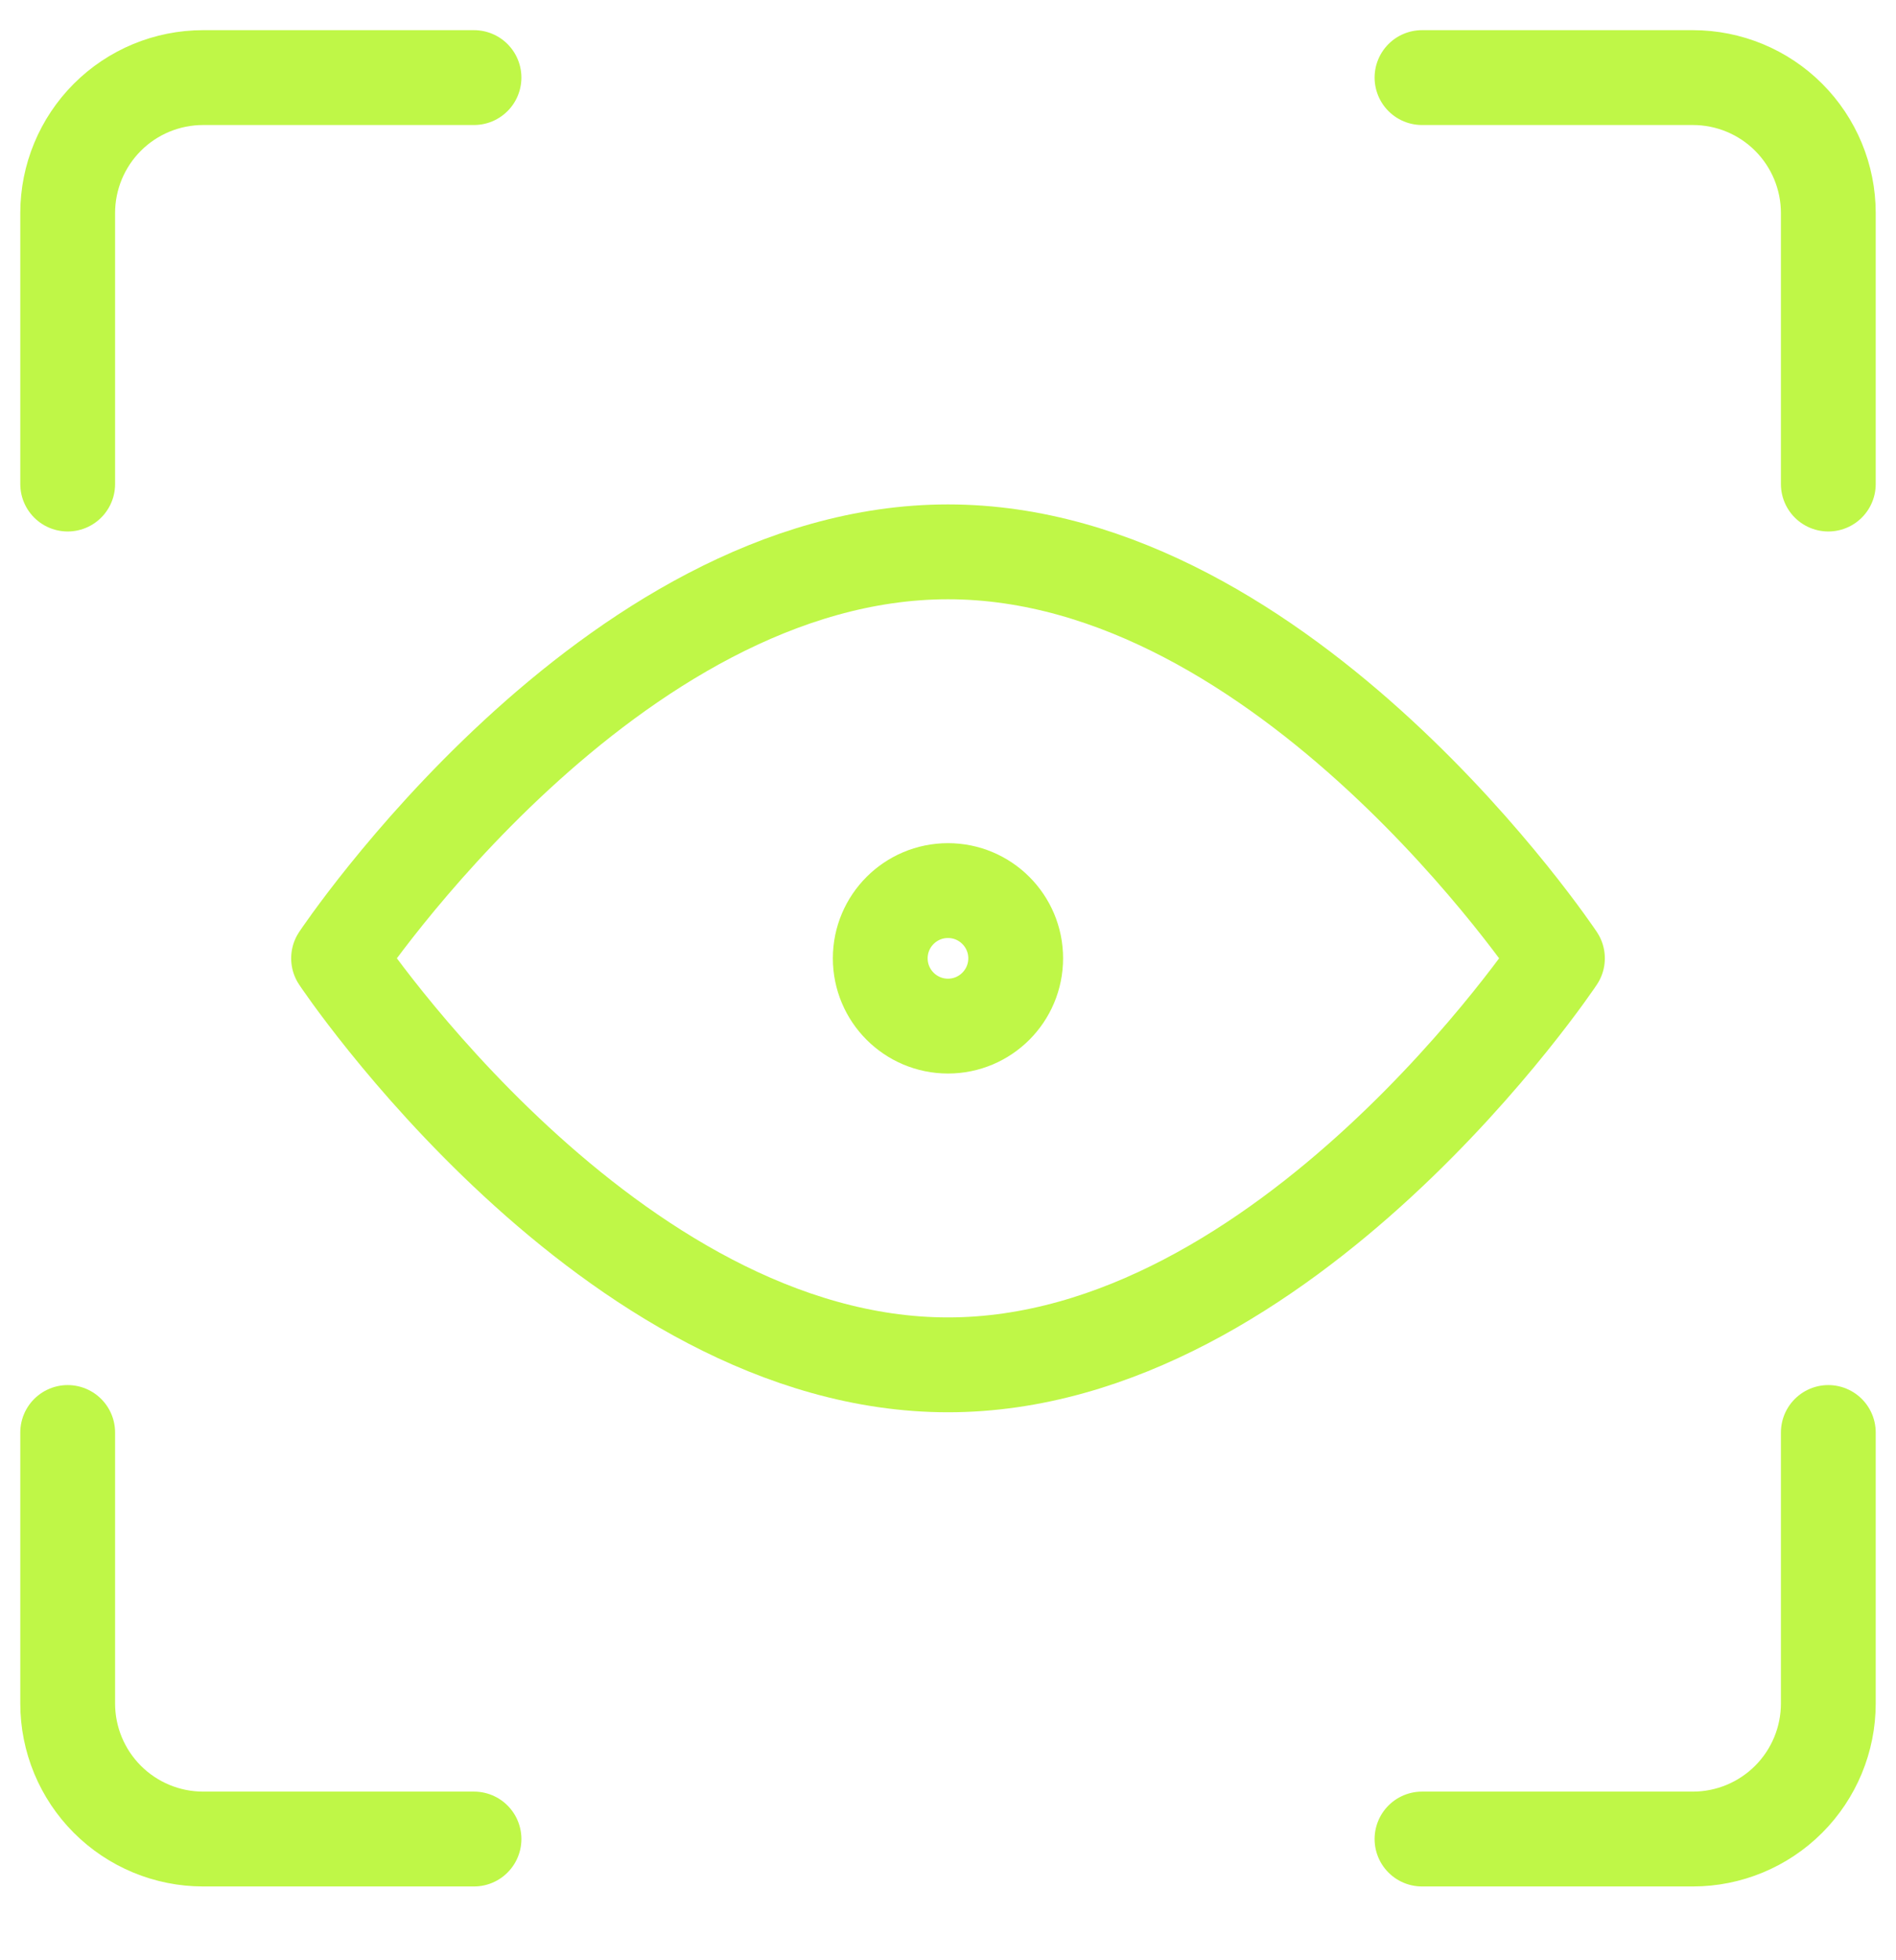
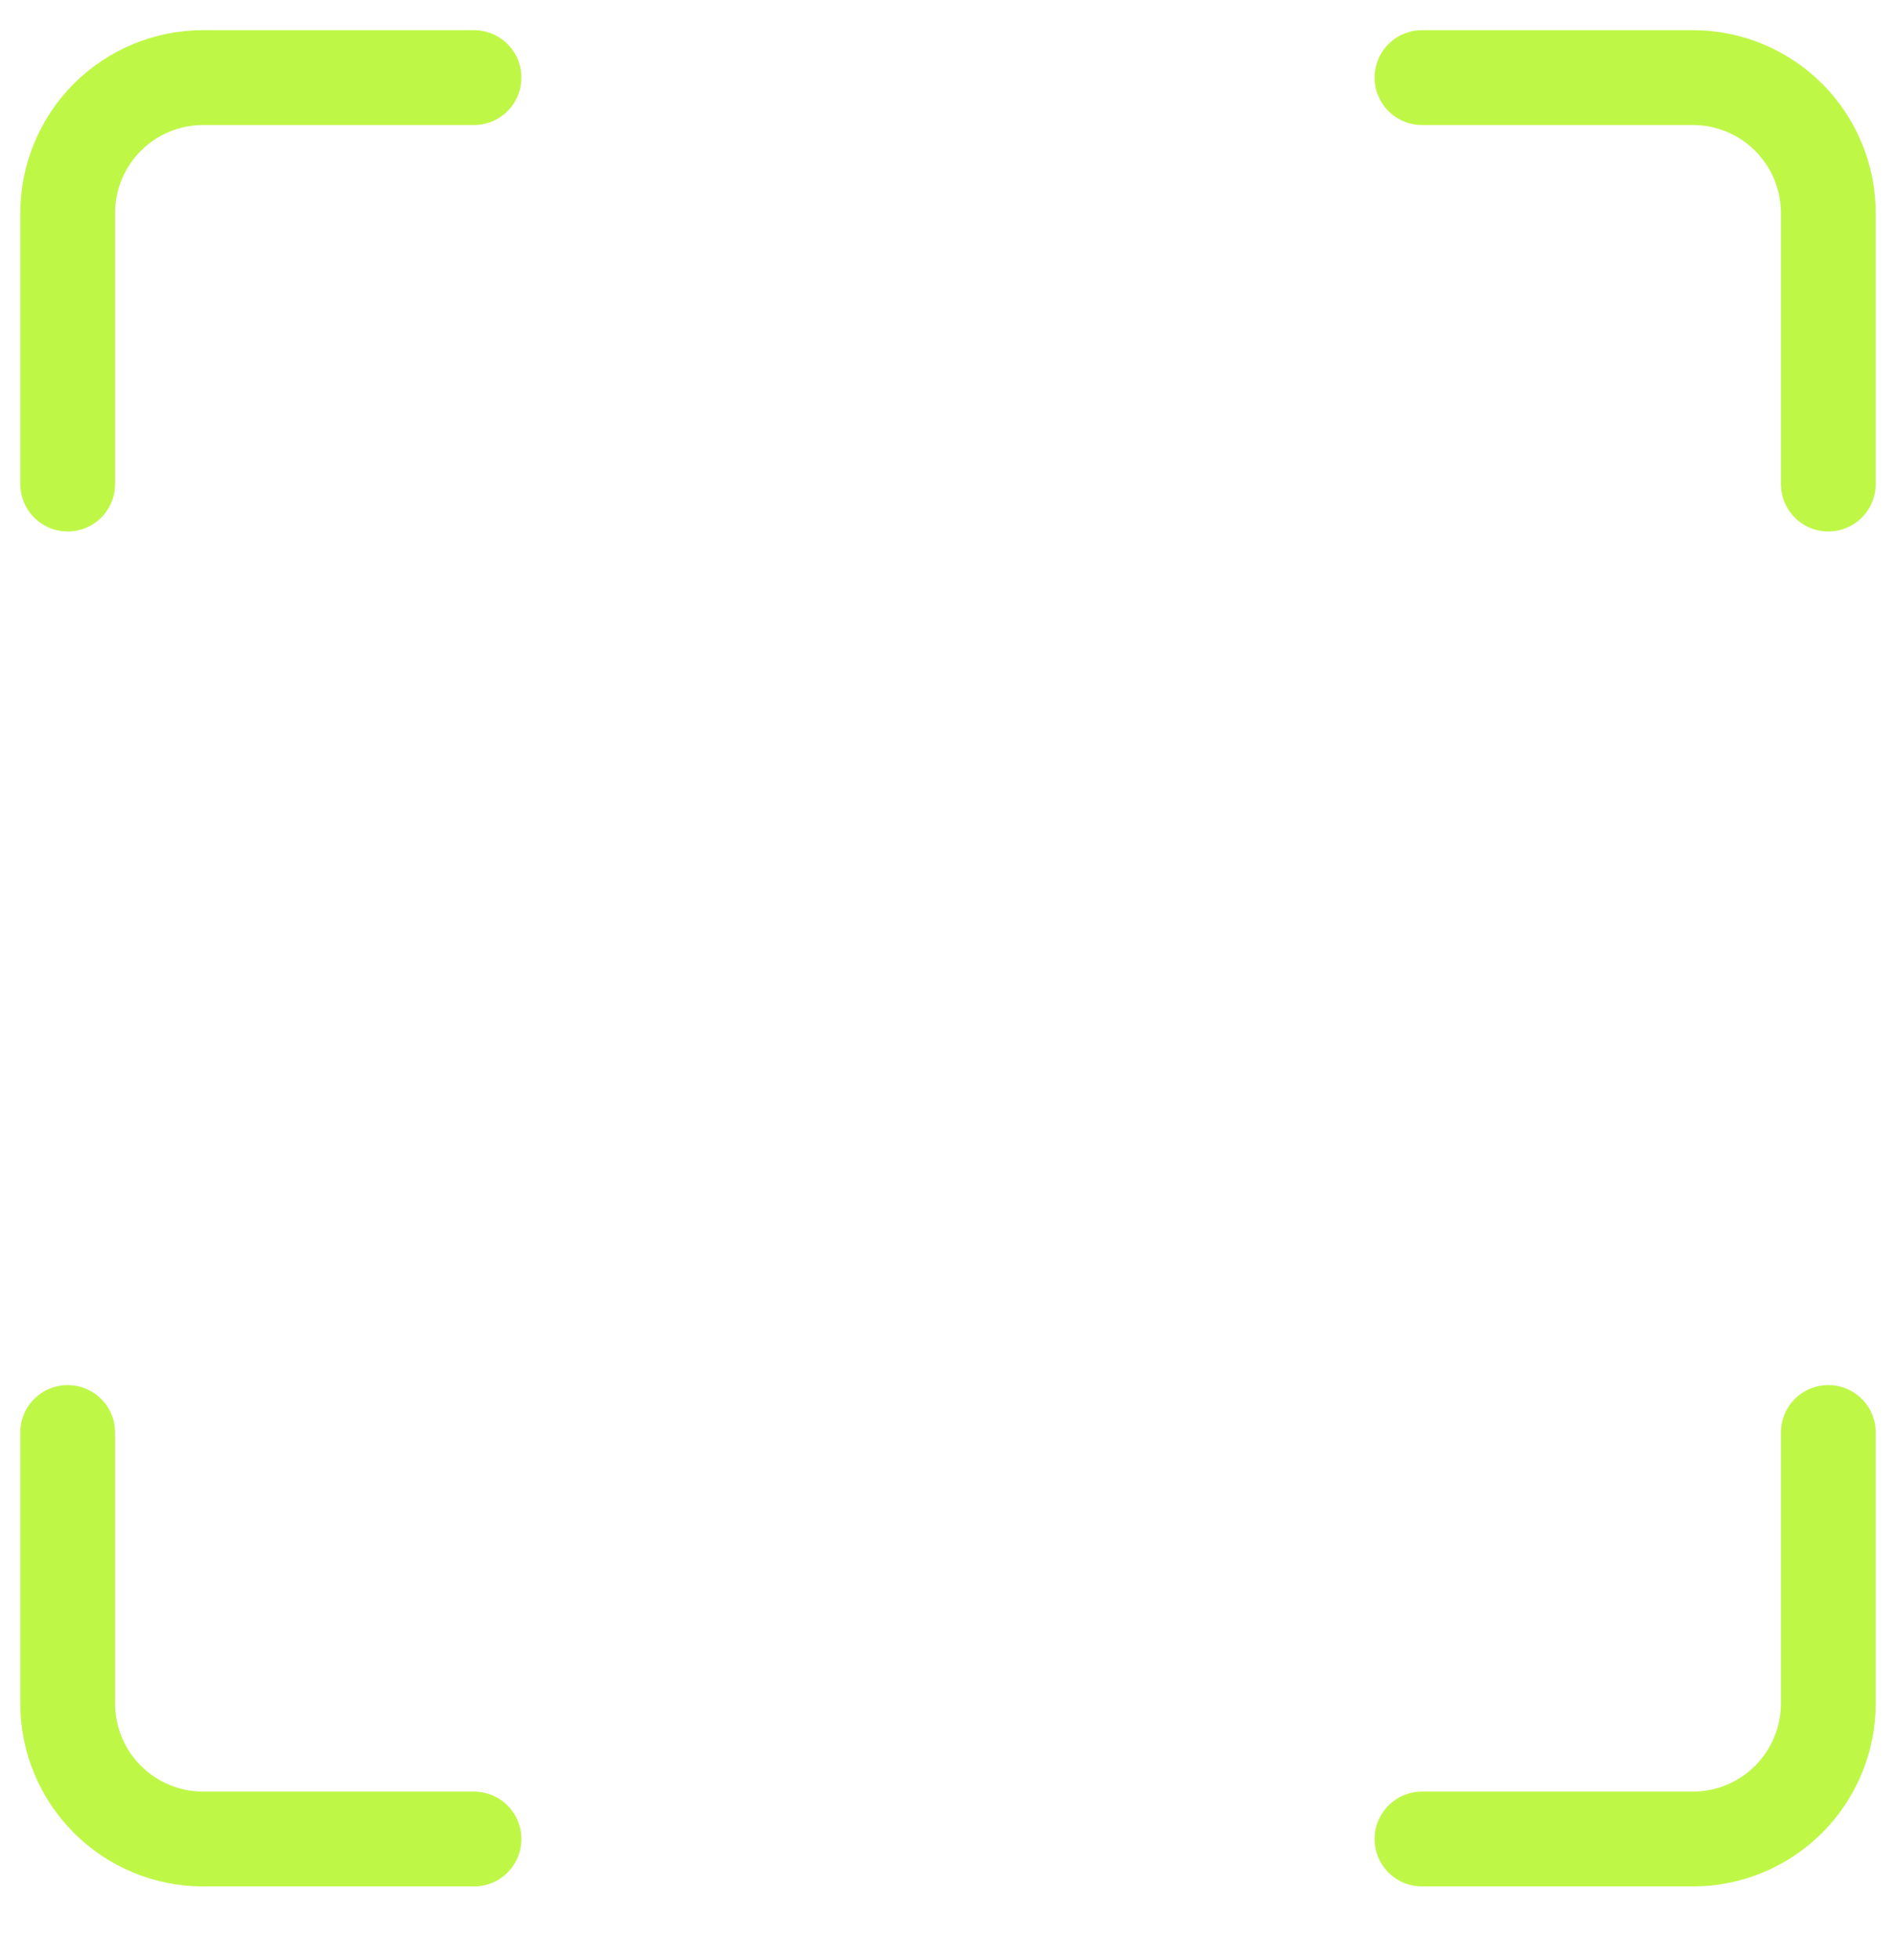
<svg xmlns="http://www.w3.org/2000/svg" width="30" height="31" viewBox="0 0 30 31" fill="none">
  <g clip-path="url(#clip0_602_176)">
    <path d="M28.929 22.654V26.94C28.929 27.508 28.703 28.053 28.301 28.455C27.899 28.857 27.354 29.083 26.786 29.083H22.5" stroke="#BFF747" stroke-width="1.5" stroke-linecap="round" stroke-linejoin="round" />
    <path d="M22.5 1.227H26.786C27.354 1.227 27.899 1.452 28.301 1.854C28.703 2.256 28.929 2.801 28.929 3.369V7.655" stroke="#BFF747" stroke-width="1.5" stroke-linecap="round" stroke-linejoin="round" />
    <path d="M1.071 7.655V3.369C1.071 2.801 1.297 2.256 1.699 1.854C2.101 1.452 2.646 1.227 3.214 1.227H7.5" stroke="#BFF747" stroke-width="1.5" stroke-linecap="round" stroke-linejoin="round" />
    <path d="M7.5 29.083H3.214C2.646 29.083 2.101 28.857 1.699 28.455C1.297 28.053 1.071 27.508 1.071 26.94V22.654" stroke="#BFF747" stroke-width="1.5" stroke-linecap="round" stroke-linejoin="round" />
-     <path d="M24.643 15.155C24.643 15.155 20.357 21.584 15 21.584C9.643 21.584 5.357 15.155 5.357 15.155C5.357 15.155 9.643 8.727 15 8.727C20.357 8.727 24.643 15.155 24.643 15.155Z" stroke="#BFF747" stroke-width="1.5" stroke-linecap="round" stroke-linejoin="round" />
-     <path d="M15 16.227C15.591 16.227 16.071 15.747 16.071 15.155C16.071 14.564 15.591 14.084 15 14.084C14.408 14.084 13.928 14.564 13.928 15.155C13.928 15.747 14.408 16.227 15 16.227Z" stroke="#BFF747" stroke-width="1.5" stroke-linecap="round" stroke-linejoin="round" />
  </g>
  <defs>
    <clipPath id="clip0_602_176">
      <rect width="30" height="30" fill="white" transform="translate(0 0.154)" />
    </clipPath>
  </defs>
</svg>